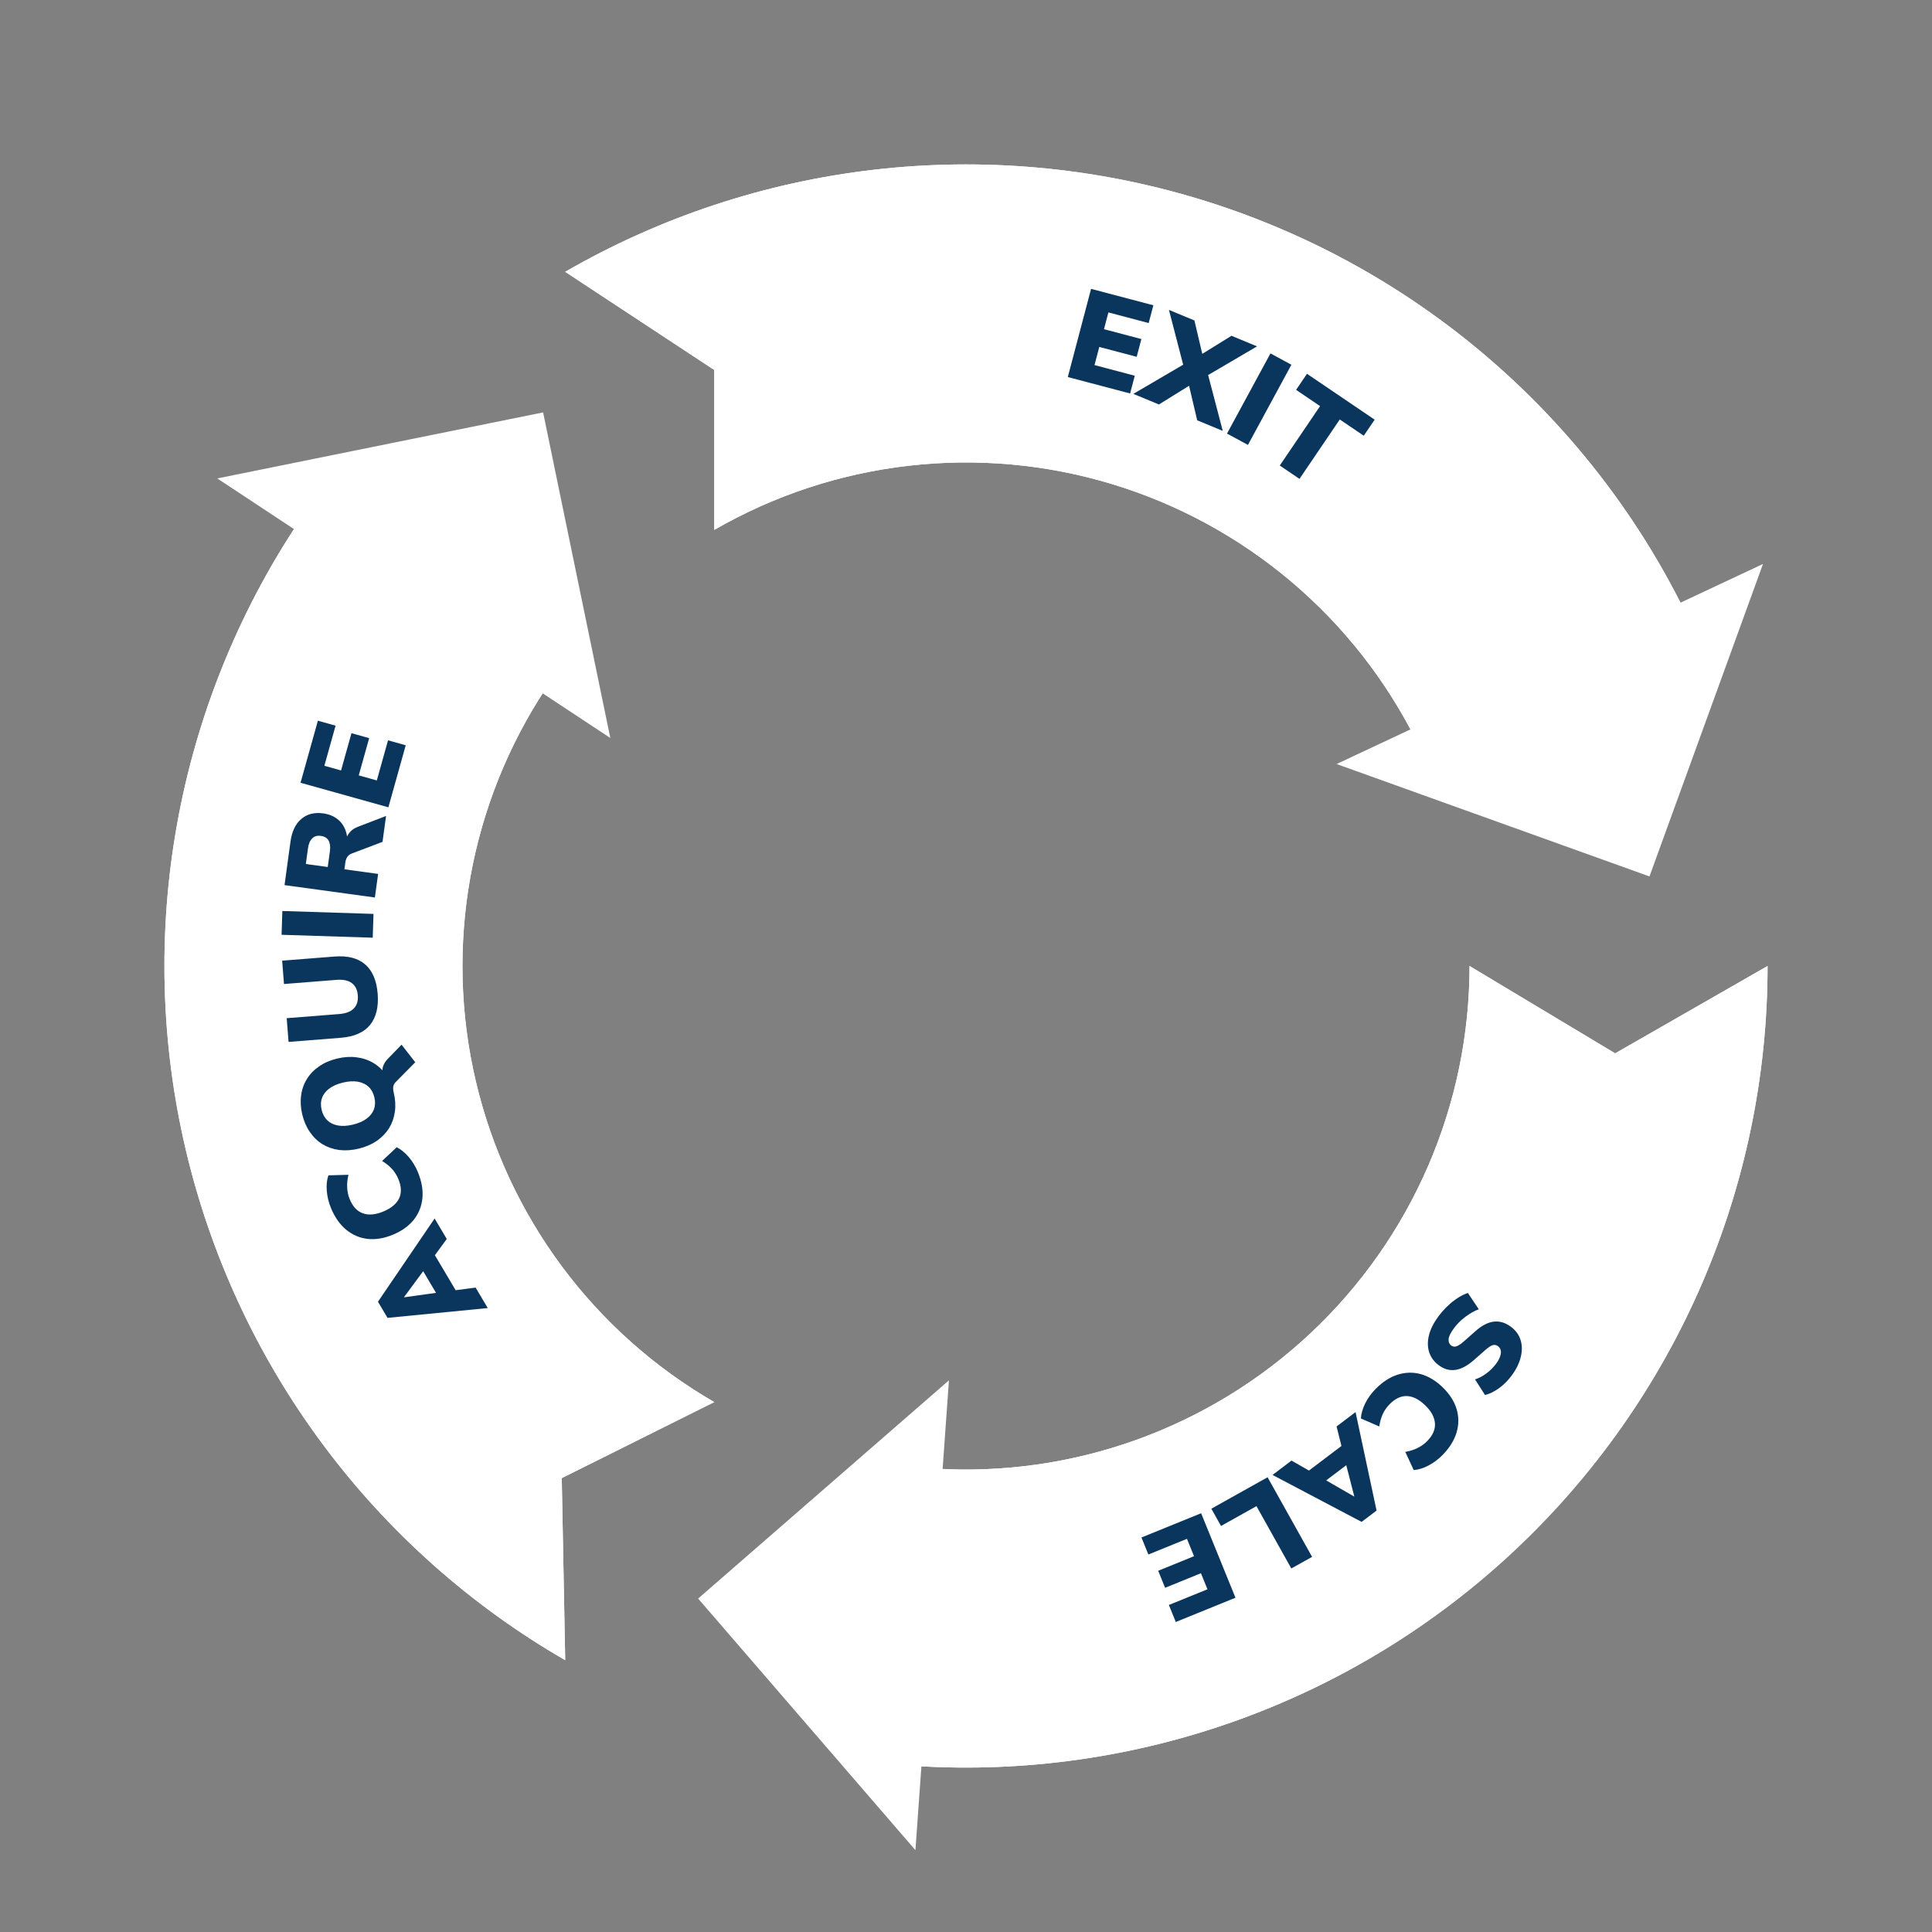
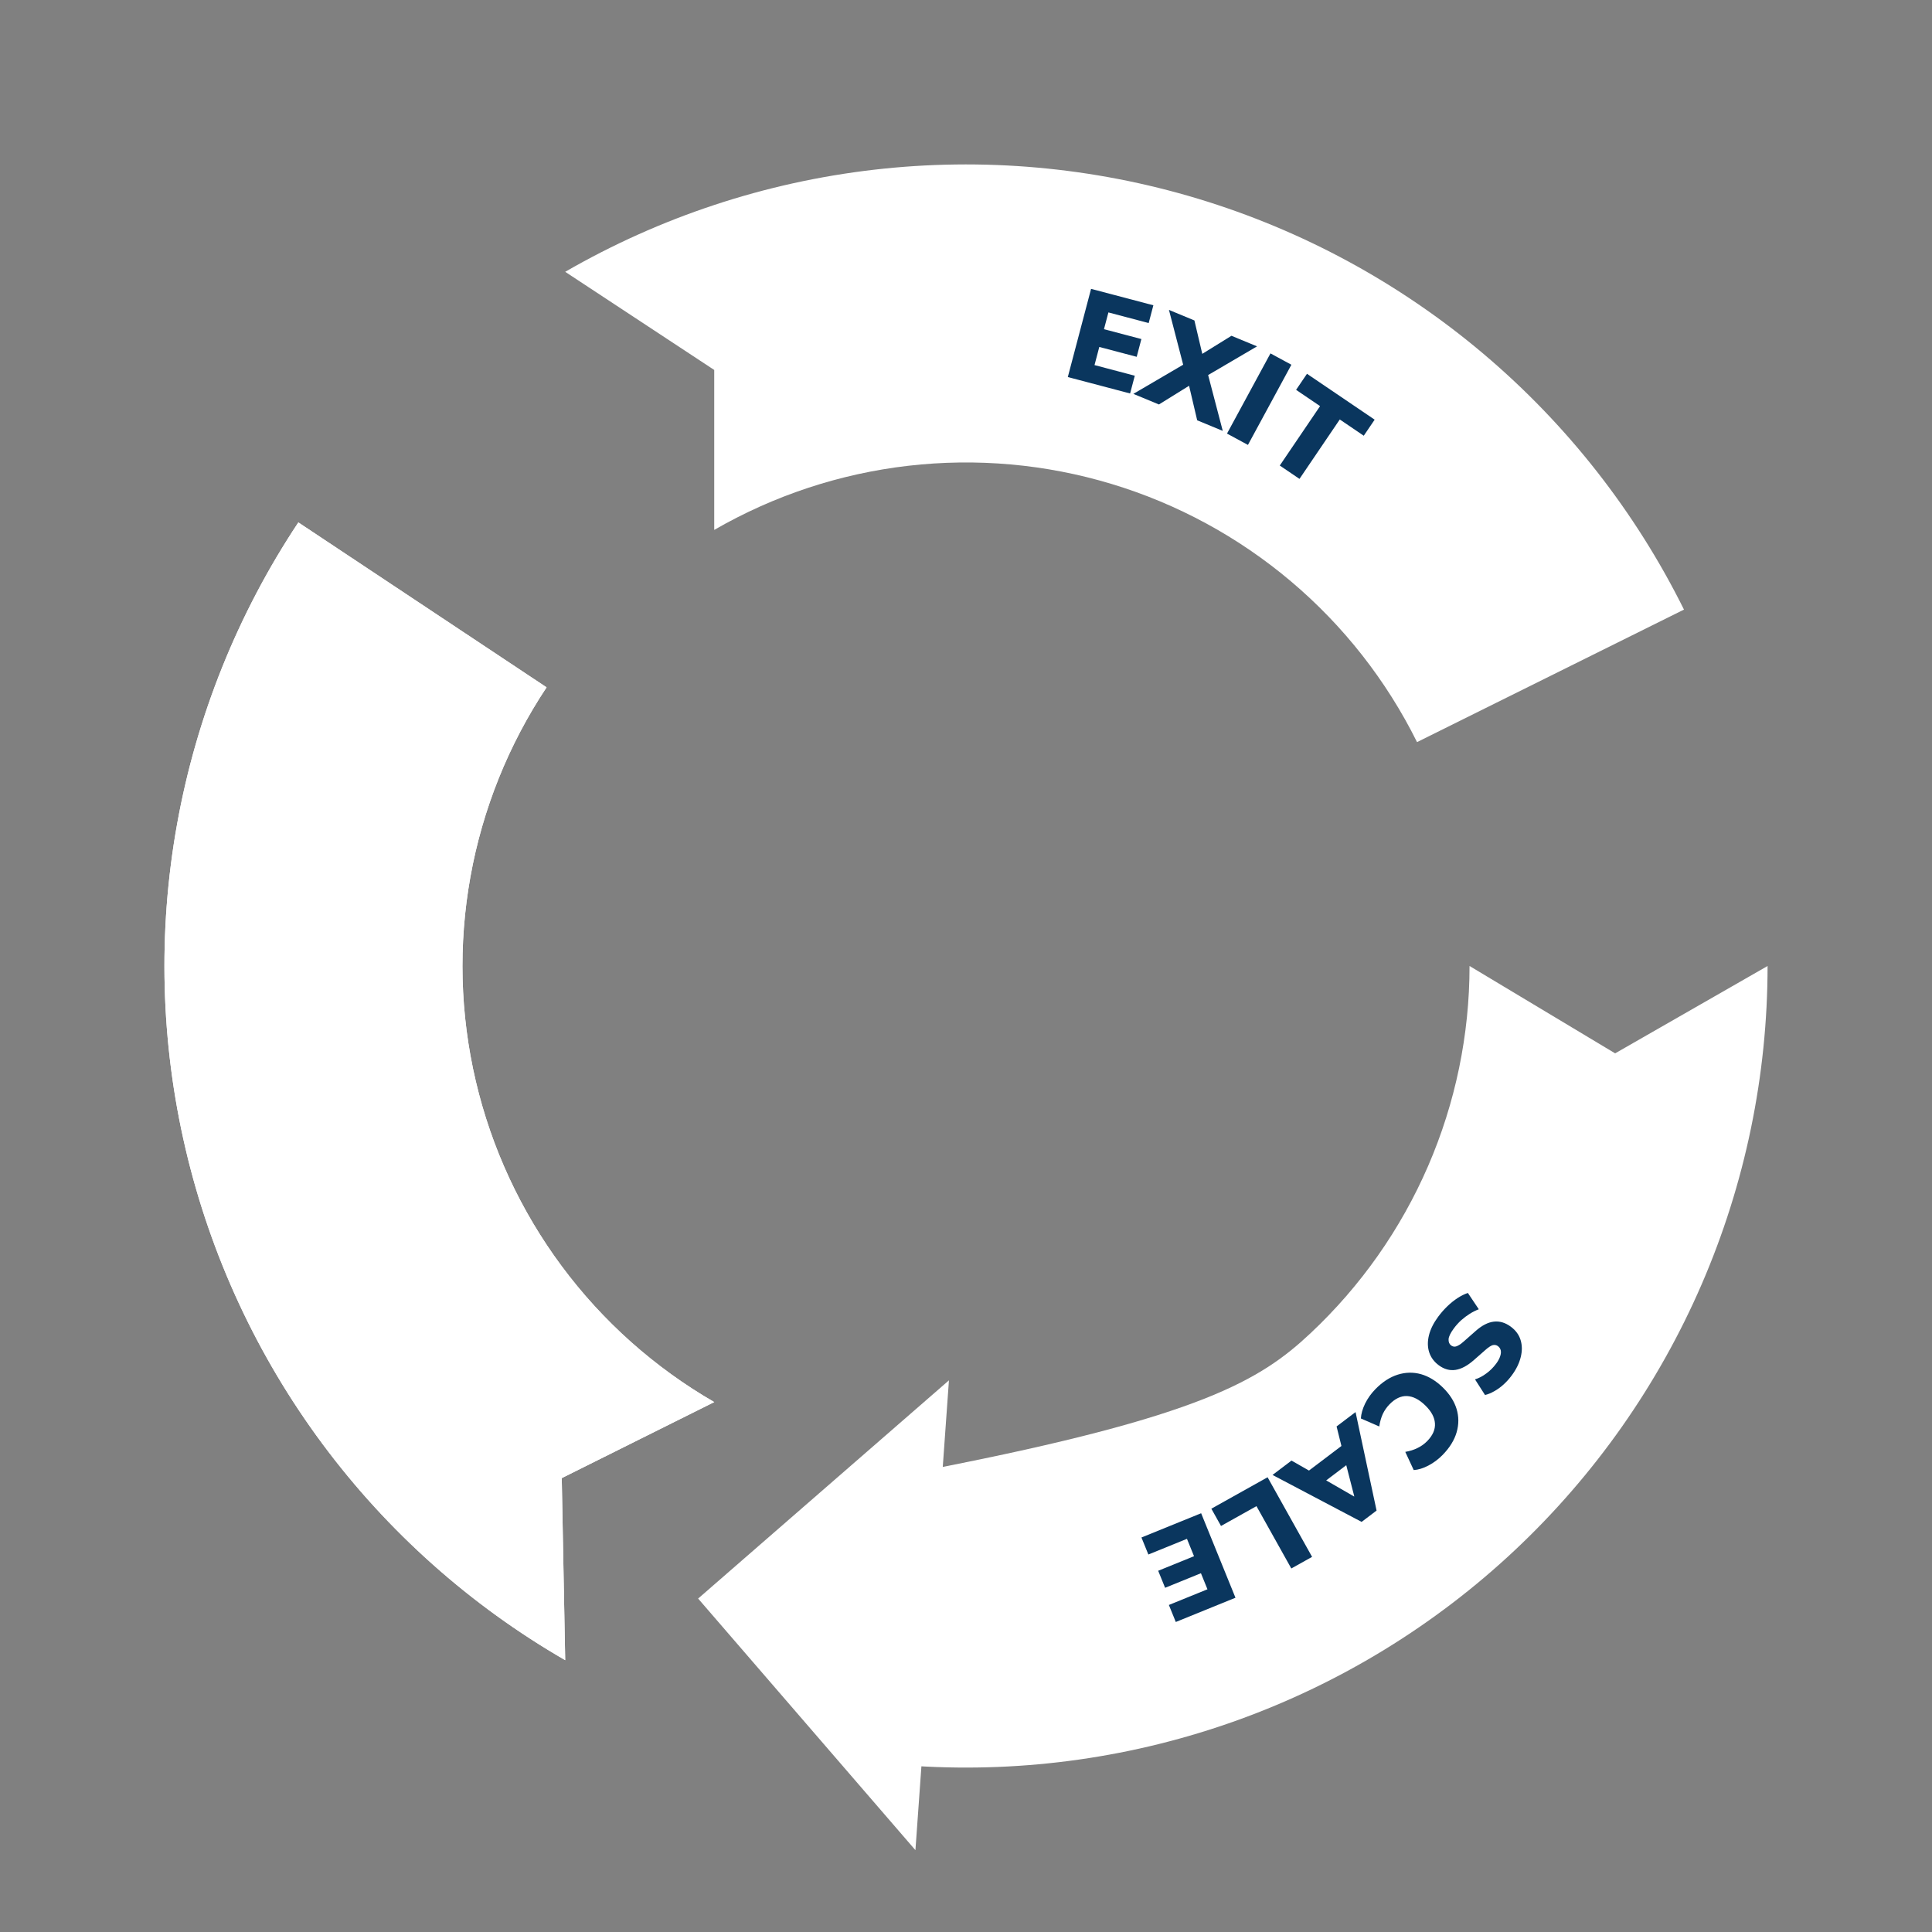
<svg xmlns="http://www.w3.org/2000/svg" width="564" height="564" viewBox="0 0 564 564" fill="none">
  <rect x="0" y="0" width="564" height="564" fill="#808080" stroke="none" />
-   <path d="M516 282C516 313.967 509.45 345.595 496.755 374.933C484.059 404.27 465.487 430.696 442.184 452.579C418.881 474.461 391.342 491.338 361.265 502.166C331.188 512.995 299.211 517.545 267.307 515.538L272.77 428.707C292.812 429.968 312.899 427.109 331.793 420.306C350.688 413.504 367.988 402.903 382.626 389.156C397.265 375.409 408.932 358.809 416.907 340.379C424.882 321.95 428.997 302.081 428.997 282L471.5 307.5L516 282Z" fill="white" />
-   <path d="M516 282C516 313.967 509.45 345.595 496.755 374.933C484.059 404.27 465.487 430.696 442.184 452.579C418.881 474.461 391.342 491.338 361.265 502.166C331.188 512.995 299.211 517.545 267.307 515.538L272.77 428.707C292.812 429.968 312.899 427.109 331.793 420.306C350.688 413.504 367.988 402.903 382.626 389.156C397.265 375.409 408.932 358.809 416.907 340.379C424.882 321.95 428.997 302.081 428.997 282L471.5 307.5L516 282Z" fill="white" />
+   <path d="M516 282C516 313.967 509.45 345.595 496.755 374.933C484.059 404.27 465.487 430.696 442.184 452.579C418.881 474.461 391.342 491.338 361.265 502.166C331.188 512.995 299.211 517.545 267.307 515.538L272.77 428.707C350.688 413.504 367.988 402.903 382.626 389.156C397.265 375.409 408.932 358.809 416.907 340.379C424.882 321.95 428.997 302.081 428.997 282L471.5 307.5L516 282Z" fill="white" />
  <path d="M165 484.65C137.316 468.666 113.2 447.18 94.141 421.517C75.081 395.853 61.482 366.556 54.182 335.434C46.883 304.312 46.037 272.024 51.698 240.562C57.359 209.1 69.406 179.132 87.096 152.506L159.563 200.653C148.451 217.379 140.883 236.205 137.327 255.969C133.77 275.733 134.302 296.016 138.887 315.567C143.473 335.118 152.016 353.521 163.988 369.643C175.961 385.765 191.111 399.262 208.502 409.303L163.988 431.5L165 484.65Z" fill="white" />
  <path d="M165 484.65C137.316 468.666 113.2 447.18 94.141 421.517C75.081 395.853 61.482 366.556 54.182 335.434C46.883 304.312 46.037 272.024 51.698 240.562C57.359 209.1 69.406 179.132 87.096 152.506L159.563 200.653C148.451 217.379 140.883 236.205 137.327 255.969C133.77 275.733 134.302 296.016 138.887 315.567C143.473 335.118 152.016 353.521 163.988 369.643C175.961 385.765 191.111 399.262 208.502 409.303L163.988 431.5L165 484.65Z" fill="white" />
  <path d="M165 79.35C192.684 63.367 223.35 53.225 255.105 49.551C286.86 45.877 319.031 48.748 349.633 57.987C380.236 67.227 408.621 82.638 433.037 103.272C457.453 123.905 477.383 149.322 491.596 177.955L413.667 216.64C404.738 198.653 392.218 182.686 376.88 169.725C361.542 156.763 343.711 147.081 324.487 141.277C305.262 135.473 285.053 133.669 265.105 135.978C245.156 138.286 225.893 144.656 208.502 154.697L208.502 108L165 79.35Z" fill="white" />
-   <path d="M165 79.35C192.684 63.367 223.35 53.225 255.105 49.551C286.86 45.877 319.031 48.748 349.633 57.987C380.236 67.227 408.621 82.638 433.037 103.272C457.453 123.905 477.383 149.322 491.596 177.955L413.667 216.64C404.738 198.653 392.218 182.686 376.88 169.725C361.542 156.763 343.711 147.081 324.487 141.277C305.262 135.473 285.053 133.669 265.105 135.978C245.156 138.286 225.893 144.656 208.502 154.697L208.502 108L165 79.35Z" fill="white" />
  <path d="M203.801 466.661L267.236 540.111L277.02 402.959L203.801 466.661Z" fill="white" />
-   <path d="M158.546 120.392L63.428 139.667L178.166 215.439L158.546 120.392Z" fill="white" />
-   <path d="M481.523 255.85L514.664 164.634L390.186 223.042L481.523 255.85Z" fill="white" />
  <path d="M311.721 110.068L318.512 84.325L336.697 89.121L335.329 94.307L323.571 91.205L322.28 96.098L333.198 98.978L331.831 104.163L320.912 101.283L319.516 106.578L331.274 109.68L329.906 114.865L311.721 110.068ZM330.855 114.984L347.092 105.478L345.893 108.375L341.246 90.471L348.678 93.547L351.422 105.186L349.329 104.32L359.496 98.024L366.963 101.114L350.988 110.483L352.186 107.587L356.956 125.787L349.489 122.696L346.692 110.79L348.716 111.627L338.322 118.075L330.855 114.984ZM358.195 126.572L370.882 103.165L376.991 106.476L364.304 129.883L358.195 126.572ZM373.601 135.9L385.364 118.553L378.363 113.806L381.542 109.117L401.296 122.512L398.116 127.201L391.115 122.453L379.352 139.8L373.601 135.9Z" fill="#0A365E" />
  <path d="M419.847 384.38C420.671 383.267 421.572 382.242 422.548 381.304C423.524 380.367 424.521 379.57 425.539 378.914C426.558 378.259 427.547 377.769 428.506 377.446L431.7 382.208C430.831 382.536 429.96 382.971 429.087 383.515C428.214 384.059 427.372 384.689 426.561 385.404C425.769 386.134 425.059 386.924 424.43 387.773C423.441 389.109 422.924 390.167 422.878 390.947C422.838 391.763 423.081 392.366 423.607 392.756C423.93 392.996 424.263 393.117 424.606 393.12C424.948 393.123 425.343 392.992 425.789 392.727C426.241 392.498 426.76 392.115 427.346 391.578L430.734 388.589C432.577 386.946 434.357 386.024 436.072 385.822C437.788 385.62 439.445 386.111 441.044 387.295C442.46 388.344 443.407 389.625 443.884 391.137C444.367 392.685 444.39 394.347 443.952 396.122C443.52 397.932 442.645 399.728 441.326 401.508C440.592 402.5 439.797 403.383 438.94 404.159C438.069 404.954 437.159 405.612 436.211 406.131C435.282 406.666 434.383 407.034 433.513 407.235L430.593 402.676C431.729 402.327 432.831 401.748 433.898 400.941C434.971 400.17 435.935 399.207 436.789 398.054C437.343 397.305 437.724 396.6 437.931 395.939C438.159 395.294 438.216 394.709 438.102 394.186C437.973 393.683 437.696 393.275 437.271 392.96C436.846 392.645 436.355 392.548 435.797 392.667C435.244 392.821 434.514 393.299 433.607 394.1L430.242 397.059C428.363 398.706 426.579 399.656 424.889 399.908C423.198 400.16 421.574 399.709 420.016 398.556C418.64 397.537 417.704 396.263 417.206 394.736C416.729 393.223 416.709 391.579 417.146 389.804C417.583 388.029 418.484 386.221 419.847 384.38ZM401.5 405.543C403.558 403.436 405.732 402.022 408.02 401.3C410.308 400.579 412.586 400.534 414.855 401.166C417.106 401.816 419.222 403.108 421.203 405.043C423.184 406.978 424.517 409.054 425.202 411.272C425.888 413.525 425.897 415.803 425.23 418.108C424.563 420.412 423.2 422.618 421.142 424.726C419.911 425.987 418.534 427.018 417.013 427.819C415.491 428.62 414.054 429.065 412.702 429.152L410.236 423.84C411.586 423.61 412.783 423.231 413.828 422.703C414.89 422.192 415.825 421.522 416.635 420.693C418.27 419.018 419.024 417.291 418.897 415.512C418.787 413.751 417.849 412.008 416.084 410.285C414.301 408.543 412.519 407.629 410.737 407.544C408.974 407.476 407.274 408.279 405.638 409.954C404.829 410.783 404.173 411.725 403.669 412.781C403.183 413.855 402.841 415.07 402.644 416.426L397.275 414.086C397.348 412.749 397.758 411.302 398.506 409.745C399.271 408.205 400.269 406.804 401.5 405.543ZM395.721 412.224L401.856 440.973L397.49 444.279L371.484 430.574L377.024 426.38L383.945 430.329L380.675 430.389L393.08 420.998L392.104 424.152L390.181 416.418L395.721 412.224ZM395.342 436.811L392.52 425.826L394.457 426.633L385.695 433.267L385.444 431.183L395.281 436.856L395.342 436.811ZM370.04 431.25L383.032 454.488L376.967 457.879L366.794 439.684L356.444 445.471L353.624 440.428L370.04 431.25ZM350.642 441.753L360.666 466.418L343.243 473.499L341.224 468.531L352.489 463.953L350.584 459.265L340.123 463.516L338.104 458.548L348.565 454.297L346.503 449.224L335.238 453.802L333.219 448.834L350.642 441.753Z" fill="#0A365E" />
-   <path d="M142.387 381.855L113.13 384.719L110.337 380.01L126.877 355.708L130.422 361.685L125.72 368.118L126.028 364.862L133.966 378.244L130.941 376.92L138.842 375.878L142.387 381.855ZM117.999 378.714L129.23 377.145L128.211 378.979L122.604 369.527L124.703 369.512L117.96 378.649L117.999 378.714ZM121.991 342.17C123.111 344.894 123.55 347.449 123.307 349.836C123.064 352.223 122.203 354.333 120.725 356.166C119.237 357.976 117.213 359.408 114.652 360.461C112.091 361.515 109.656 361.918 107.349 361.669C105.009 361.407 102.913 360.513 101.06 358.988C99.208 357.464 97.721 355.339 96.601 352.615C95.93 350.985 95.528 349.313 95.394 347.599C95.261 345.884 95.421 344.389 95.876 343.113L101.731 342.95C101.407 344.281 101.281 345.531 101.354 346.699C101.402 347.876 101.647 349.001 102.088 350.072C102.979 352.237 104.266 353.613 105.95 354.2C107.611 354.796 109.583 354.625 111.864 353.686C114.169 352.738 115.714 351.463 116.498 349.861C117.258 348.268 117.193 346.389 116.302 344.224C115.862 343.153 115.256 342.177 114.485 341.296C113.691 340.425 112.711 339.631 111.544 338.913L115.818 334.908C117.016 335.504 118.183 336.454 119.318 337.757C120.429 339.069 121.32 340.54 121.991 342.17ZM121.224 310.101L115.513 315.876C115.138 316.252 114.906 316.684 114.817 317.172C114.728 317.659 114.769 318.258 114.941 318.968L111.851 314.393C111.673 313.659 111.601 312.99 111.636 312.386C111.665 311.757 111.822 311.175 112.107 310.64C112.361 310.086 112.75 309.551 113.273 309.036L117.222 304.97L121.224 310.101ZM114.932 318.931C115.406 320.888 115.521 322.752 115.276 324.521C115.031 326.29 114.464 327.904 113.574 329.363C112.654 330.804 111.451 332.041 109.966 333.074C108.475 334.083 106.738 334.828 104.756 335.308C102.75 335.794 100.853 335.93 99.065 335.715C97.272 335.476 95.648 334.924 94.195 334.059C92.736 333.169 91.505 331.991 90.502 330.524C89.475 329.063 88.724 327.354 88.249 325.397C87.775 323.439 87.66 321.576 87.905 319.807C88.126 318.044 88.684 316.445 89.579 315.01C90.469 313.551 91.66 312.317 93.151 311.308C94.612 310.281 96.358 309.521 98.388 309.029C100.395 308.543 102.295 308.419 104.088 308.658C105.876 308.872 107.512 309.422 108.995 310.306C110.448 311.171 111.689 312.334 112.716 313.795C113.719 315.261 114.458 316.974 114.932 318.931ZM109.28 320.301C108.966 319.004 108.393 317.977 107.562 317.22C106.731 316.463 105.681 315.979 104.412 315.768C103.144 315.557 101.702 315.648 100.087 316.039C98.472 316.43 97.149 317.01 96.118 317.778C95.086 318.546 94.387 319.454 94.019 320.502C93.626 321.555 93.587 322.73 93.902 324.027C94.21 325.299 94.783 326.326 95.62 327.108C96.426 327.871 97.464 328.358 98.732 328.569C99.977 328.785 101.418 328.695 103.058 328.298C104.673 327.906 105.996 327.327 107.027 326.559C108.059 325.791 108.77 324.88 109.163 323.826C109.549 322.748 109.588 321.573 109.28 320.301ZM110.252 290.098C110.557 293.963 109.812 297.002 108.017 299.215C106.22 301.403 103.377 302.65 99.486 302.957L84.239 304.162L83.692 297.235L99.014 296.024C100.947 295.872 102.369 295.33 103.28 294.399C104.192 293.469 104.583 292.188 104.454 290.556C104.327 288.95 103.741 287.759 102.695 286.983C101.648 286.207 100.159 285.895 98.226 286.048L82.904 287.258L82.366 280.444L97.613 279.24C101.503 278.932 104.506 279.705 106.622 281.558C108.737 283.387 109.947 286.233 110.252 290.098ZM108.811 273.738L82.2 272.887L82.422 265.942L109.033 266.792L108.811 273.738ZM109.437 262.002L83.06 258.387L84.798 245.703C85.209 242.71 86.26 240.504 87.954 239.084C89.627 237.636 91.76 237.09 94.354 237.445C96.025 237.674 97.433 238.248 98.578 239.168C99.701 240.059 100.503 241.249 100.985 242.738C101.446 244.198 101.538 245.939 101.261 247.959L100.628 247.568L100.874 245.772C101.021 244.699 101.413 243.787 102.05 243.036C102.662 242.281 103.529 241.701 104.652 241.296L112.699 238.206L111.663 245.764L102.656 249.18C102.255 249.328 101.936 249.526 101.698 249.773C101.461 250.02 101.269 250.311 101.121 250.647C100.977 250.957 100.878 251.312 100.823 251.711L100.541 253.769L110.381 255.118L109.437 262.002ZM95.677 253.102L96.302 248.538C96.484 247.216 96.36 246.17 95.932 245.399C95.504 244.629 94.741 244.169 93.644 244.019C92.596 243.875 91.763 244.117 91.143 244.743C90.499 245.366 90.086 246.339 89.905 247.661L89.279 252.226L95.677 253.102ZM113.377 235.675L87.736 228.507L92.8 210.395L97.965 211.838L94.691 223.55L99.564 224.912L102.604 214.037L107.769 215.481L104.729 226.356L110.002 227.83L113.276 216.119L118.441 217.563L113.377 235.675Z" fill="#0A365E" />
</svg>